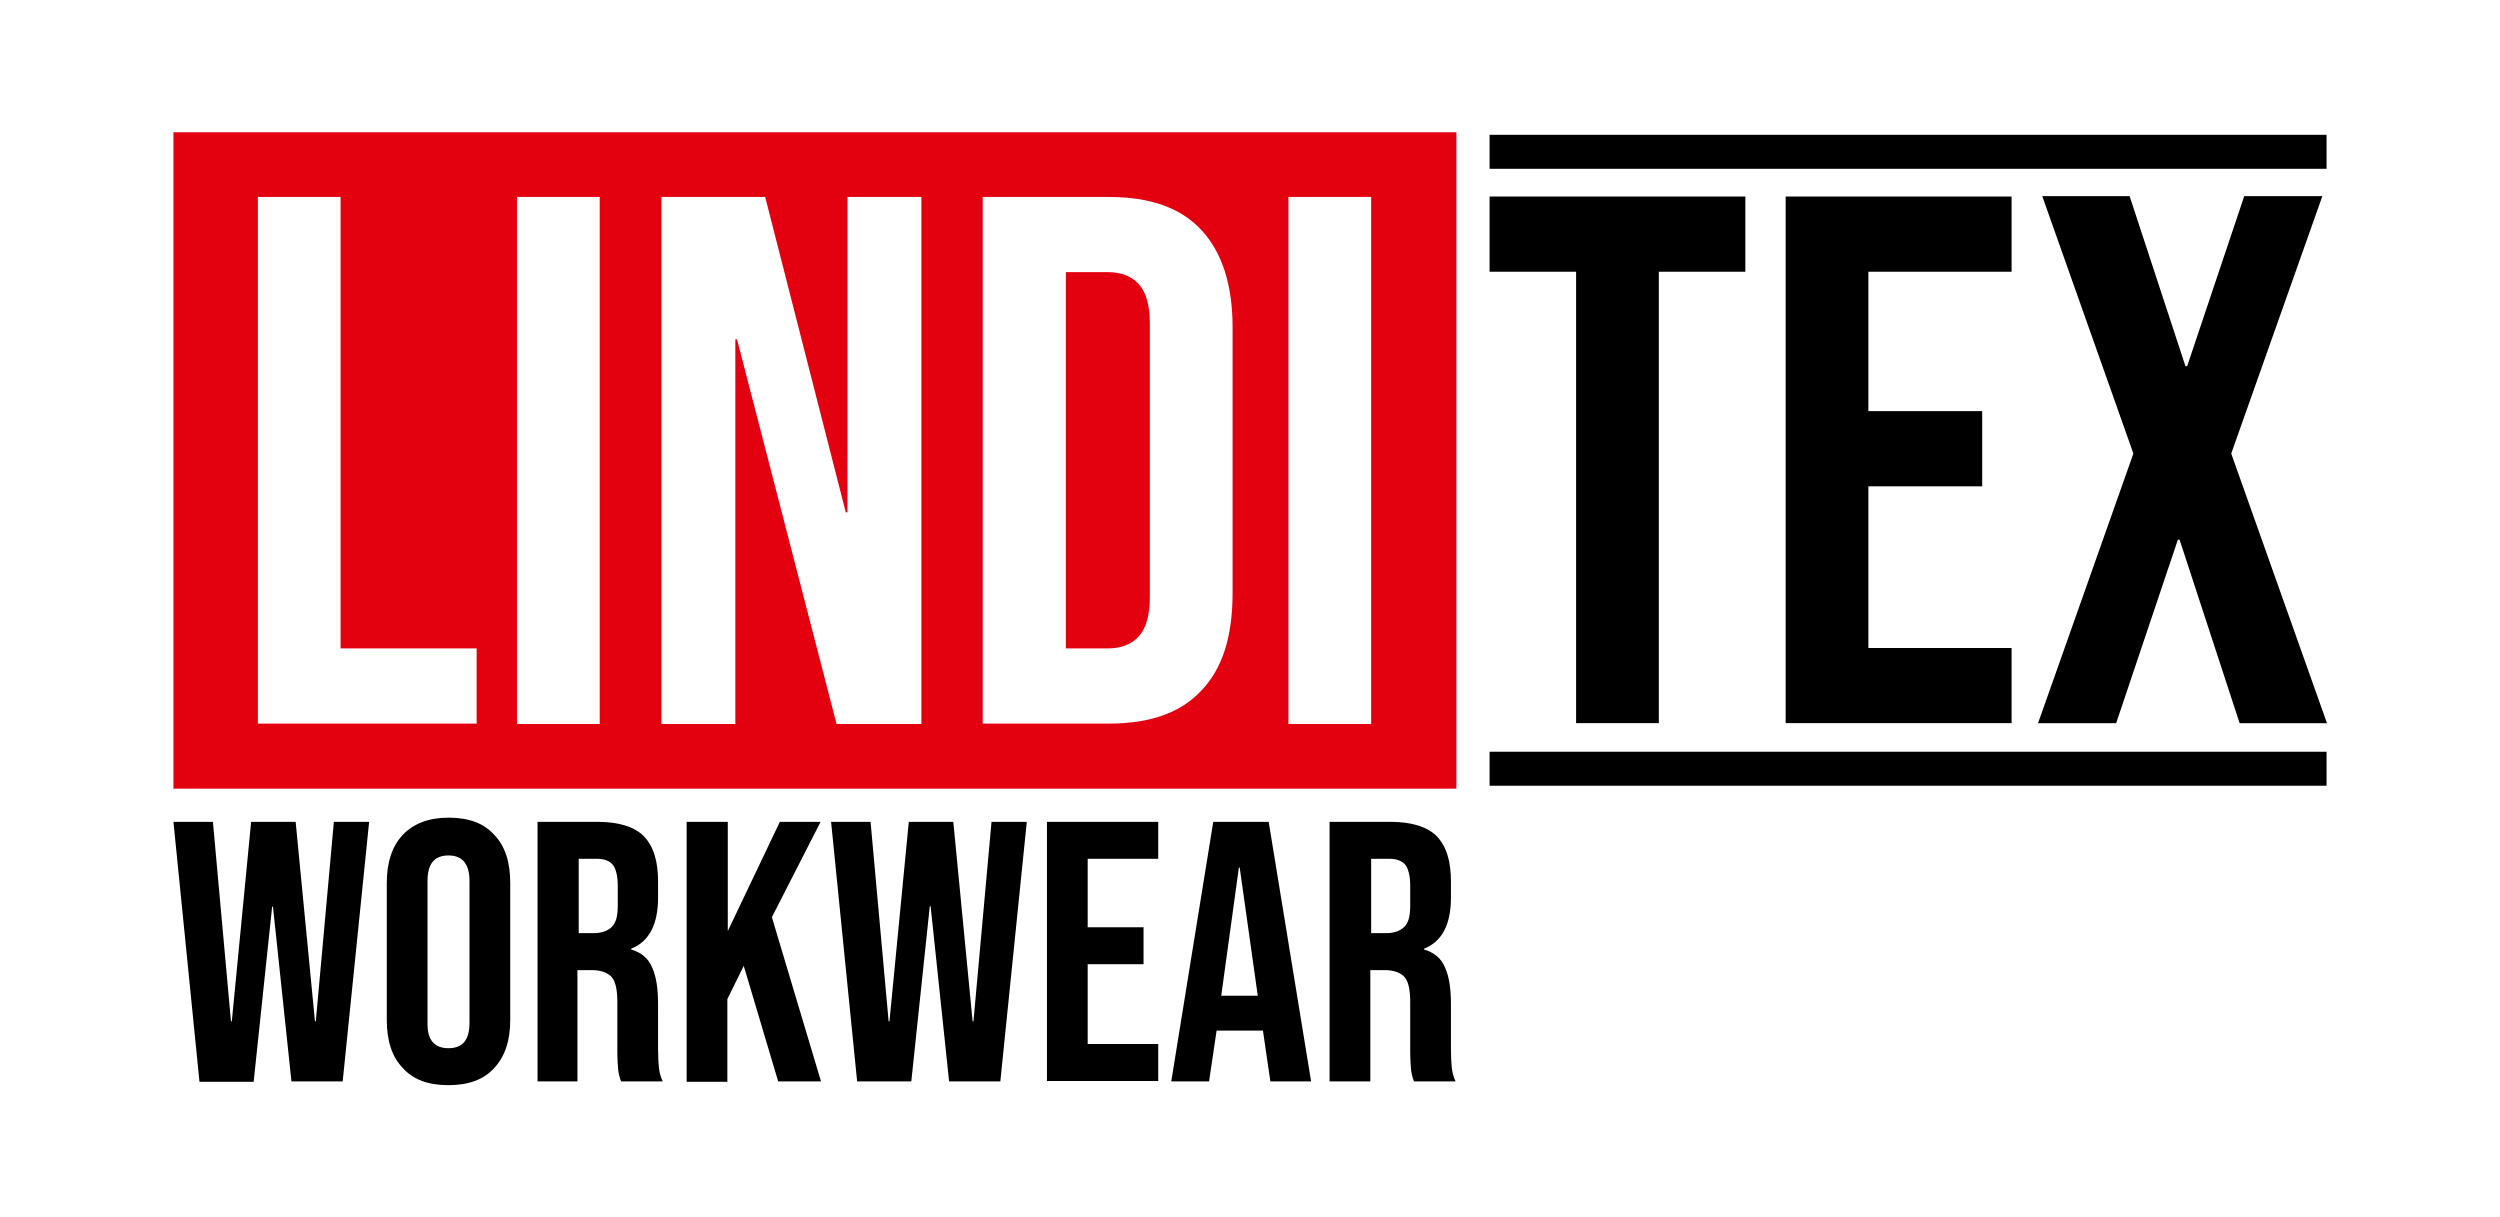
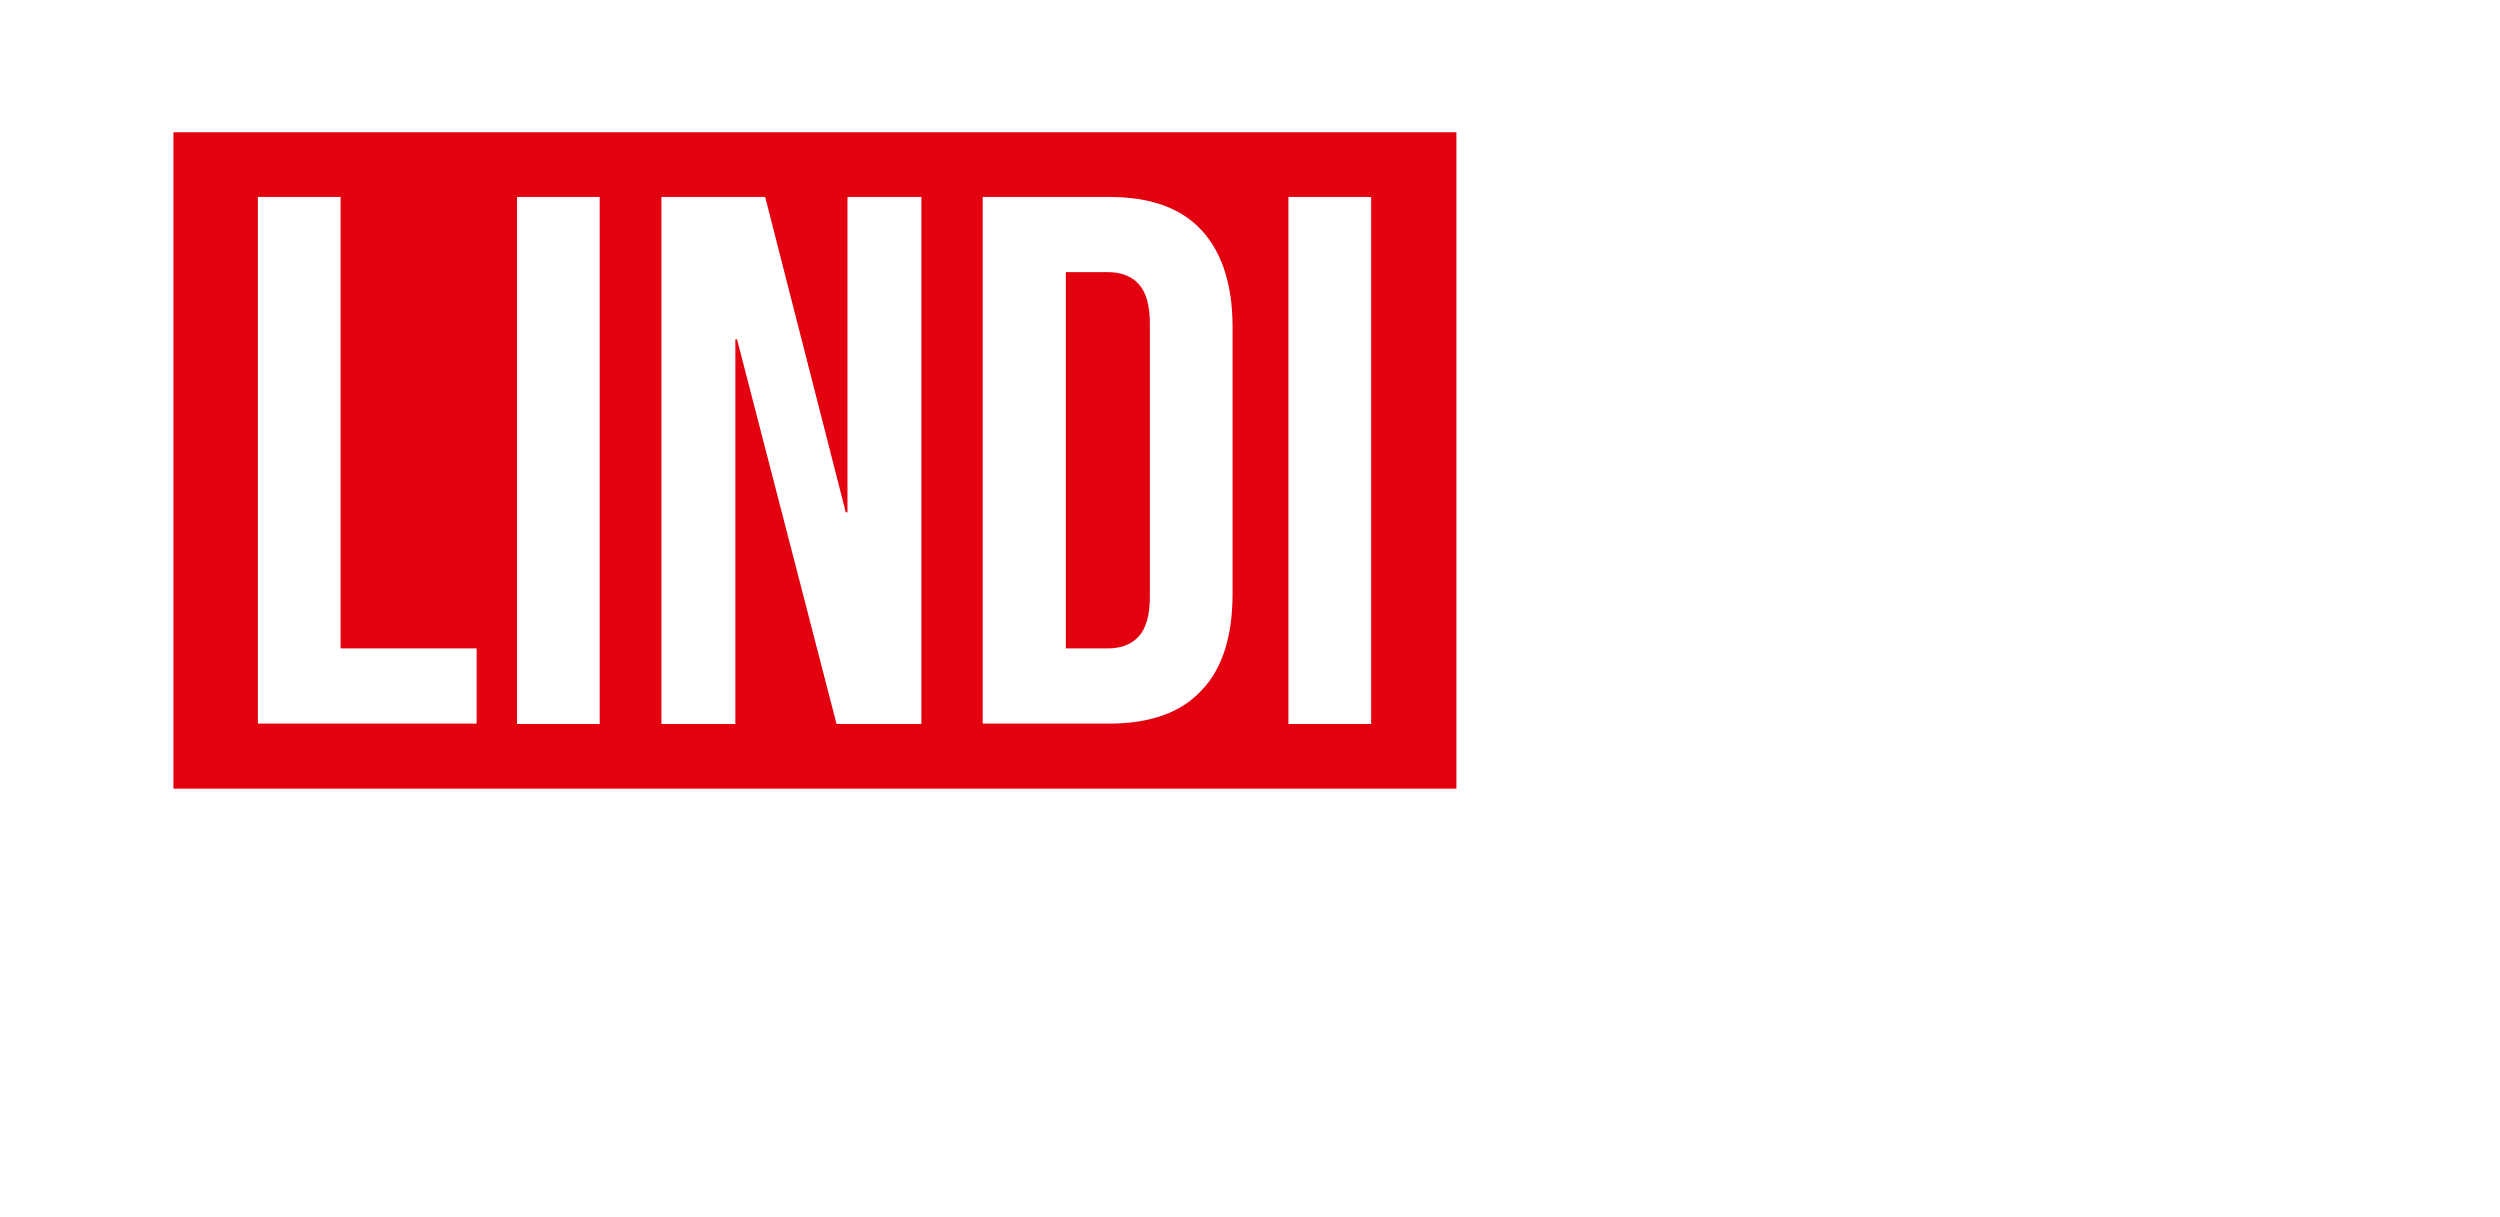
<svg xmlns="http://www.w3.org/2000/svg" version="1.1" id="Layer_1" x="0px" y="0px" viewBox="0 0 595.3 289.9" style="enable-background:new 0 0 595.3 289.9;" xml:space="preserve">
  <style type="text/css">
	.st0{fill-rule:evenodd;clip-rule:evenodd;fill:#E3000F;}
	.st1{fill-rule:evenodd;clip-rule:evenodd;}
</style>
  <path class="st0" d="M306.8,46.9h19.7v125.5h-19.7V46.9z M263.8,154.4c3.2,0,5.7-1,7.4-2.9c1.7-1.9,2.6-5,2.6-9.3V77  c0-4.3-0.9-7.4-2.6-9.3c-1.7-1.9-4.2-2.9-7.4-2.9h-10v89.6H263.8z M234,46.9h30.1c9.8,0,17.1,2.6,22,7.9c4.9,5.3,7.4,13,7.4,23.1  v63.4c0,10.2-2.4,17.9-7.4,23.1c-4.9,5.3-12.2,7.9-22,7.9H234V46.9z M157.5,46.9h24.7l19.2,75.1h0.4V46.9h17.6v125.5h-20.2  l-23.7-91.6h-0.4v91.6h-17.6V46.9z M123.1,46.9h19.7v125.5h-19.7V46.9z M61.4,46.9h19.7v107.5h32.4v17.9H61.4V46.9z M41.3,31.5  h305.5v156.3H41.3V31.5z" />
-   <path class="st1" d="M330,222.2c1.9,0,3.4-0.5,4.4-1.5c1-1,1.4-2.6,1.4-5v-4.8c0-2.2-0.4-3.9-1.1-4.9c-0.8-1-2.1-1.5-3.8-1.5h-4.4  v17.7H330z M316.8,195.7h14.4c5,0,8.7,1.2,10.9,3.4c2.3,2.4,3.4,5.9,3.4,10.8v3.8c0,6.4-2.1,10.5-6.4,12.2v0.2  c2.4,0.7,4.1,2.1,5,4.3c1,2.2,1.4,5.1,1.4,8.7V250c0,1.8,0.1,3.2,0.2,4.2c0.1,1.1,0.4,2.2,0.9,3.3h-9.9c-0.4-1-0.6-1.9-0.7-2.8  c-0.1-0.9-0.2-2.5-0.2-4.8v-11.3c0-2.8-0.4-4.8-1.3-5.9c-1-1.1-2.6-1.7-4.8-1.7h-3.4v26.5h-9.7V195.7z M299.5,237.1l-4.3-30.5H295  l-4.2,30.5H299.5z M288.9,195.7h13.2l10.1,61.8h-9.7l-1.8-12.3v0.2h-11l-1.8,12.1h-9L288.9,195.7z M249.3,195.7h26.5v8.8h-16.8v16.3  h13.3v8.8h-13.3v19h16.8v8.8h-26.5V195.7z M197.9,195.7h9.4l4.3,47.5h0.2l4.6-47.5h10.6l4.6,47.5h0.2l4.3-47.5h8.4l-6.3,61.8H226  l-4.4-41.7h-0.2l-4.4,41.7h-12.9L197.9,195.7z M163.6,195.7h9.7v26l12.4-26h9.7l-11.6,22.7l11.7,39.1h-10.2l-8.2-27.5l-3.9,7.9v19.7  h-9.7V195.7z M141.3,222.2c1.9,0,3.4-0.5,4.4-1.5c1-1,1.4-2.6,1.4-5v-4.8c0-2.2-0.4-3.9-1.1-4.9c-0.8-1-2.1-1.5-3.8-1.5h-4.4v17.7  H141.3z M128,195.7h14.4c5,0,8.7,1.2,10.9,3.4c2.3,2.4,3.4,5.9,3.4,10.8v3.8c0,6.4-2.1,10.5-6.4,12.2v0.2c2.4,0.7,4.1,2.1,5,4.3  c1,2.2,1.4,5.1,1.4,8.7V250c0,1.8,0.1,3.2,0.2,4.2c0.1,1.1,0.4,2.2,0.9,3.3h-9.9c-0.4-1-0.6-1.9-0.7-2.8c-0.1-0.9-0.2-2.5-0.2-4.8  v-11.3c0-2.8-0.4-4.8-1.3-5.9c-1-1.1-2.6-1.7-4.8-1.7h-3.4v26.5H128V195.7z M106.8,249.6c3.4,0,5-2,5-6.1v-33.7c0-4.1-1.7-6.1-5-6.1  c-3.4,0-5,2-5,6.1v33.7C101.7,247.6,103.4,249.6,106.8,249.6z M106.8,258.4c-4.8,0-8.4-1.3-10.9-4.1c-2.6-2.7-3.8-6.5-3.8-11.5  v-32.5c0-4.9,1.2-8.7,3.8-11.5c2.6-2.7,6.2-4.1,10.9-4.1c4.8,0,8.4,1.3,10.9,4.1c2.6,2.7,3.8,6.5,3.8,11.5v32.5  c0,4.9-1.2,8.7-3.8,11.5C115.2,257.1,111.5,258.4,106.8,258.4z M41.3,195.7h9.4l4.3,47.5h0.2l4.6-47.5h10.6l4.6,47.5h0.2l4.3-47.5  h8.4l-6.3,61.8H69.4L65,215.9h-0.2l-4.4,41.7H47.5L41.3,195.7z M508,108l-21.7-61.3h20.8l13.3,40.5h0.4l13.6-40.5h18.6L531.3,108  l22.8,64.2h-20.8l-14.3-43.7h-0.4l-14.7,43.7h-18.6L508,108z M375.3,64.7h-20.6V46.8h60.9v17.9H395v107.5h-19.7V64.7z M425.2,46.8  h53.8v17.9h-34.1v33.2h27.1v17.9h-27.1v38.5h34.1v17.9h-53.8V46.8z M354.7,32.1H554v8.1H354.7V32.1z M354.7,179H554v8.1H354.7V179z" />
</svg>